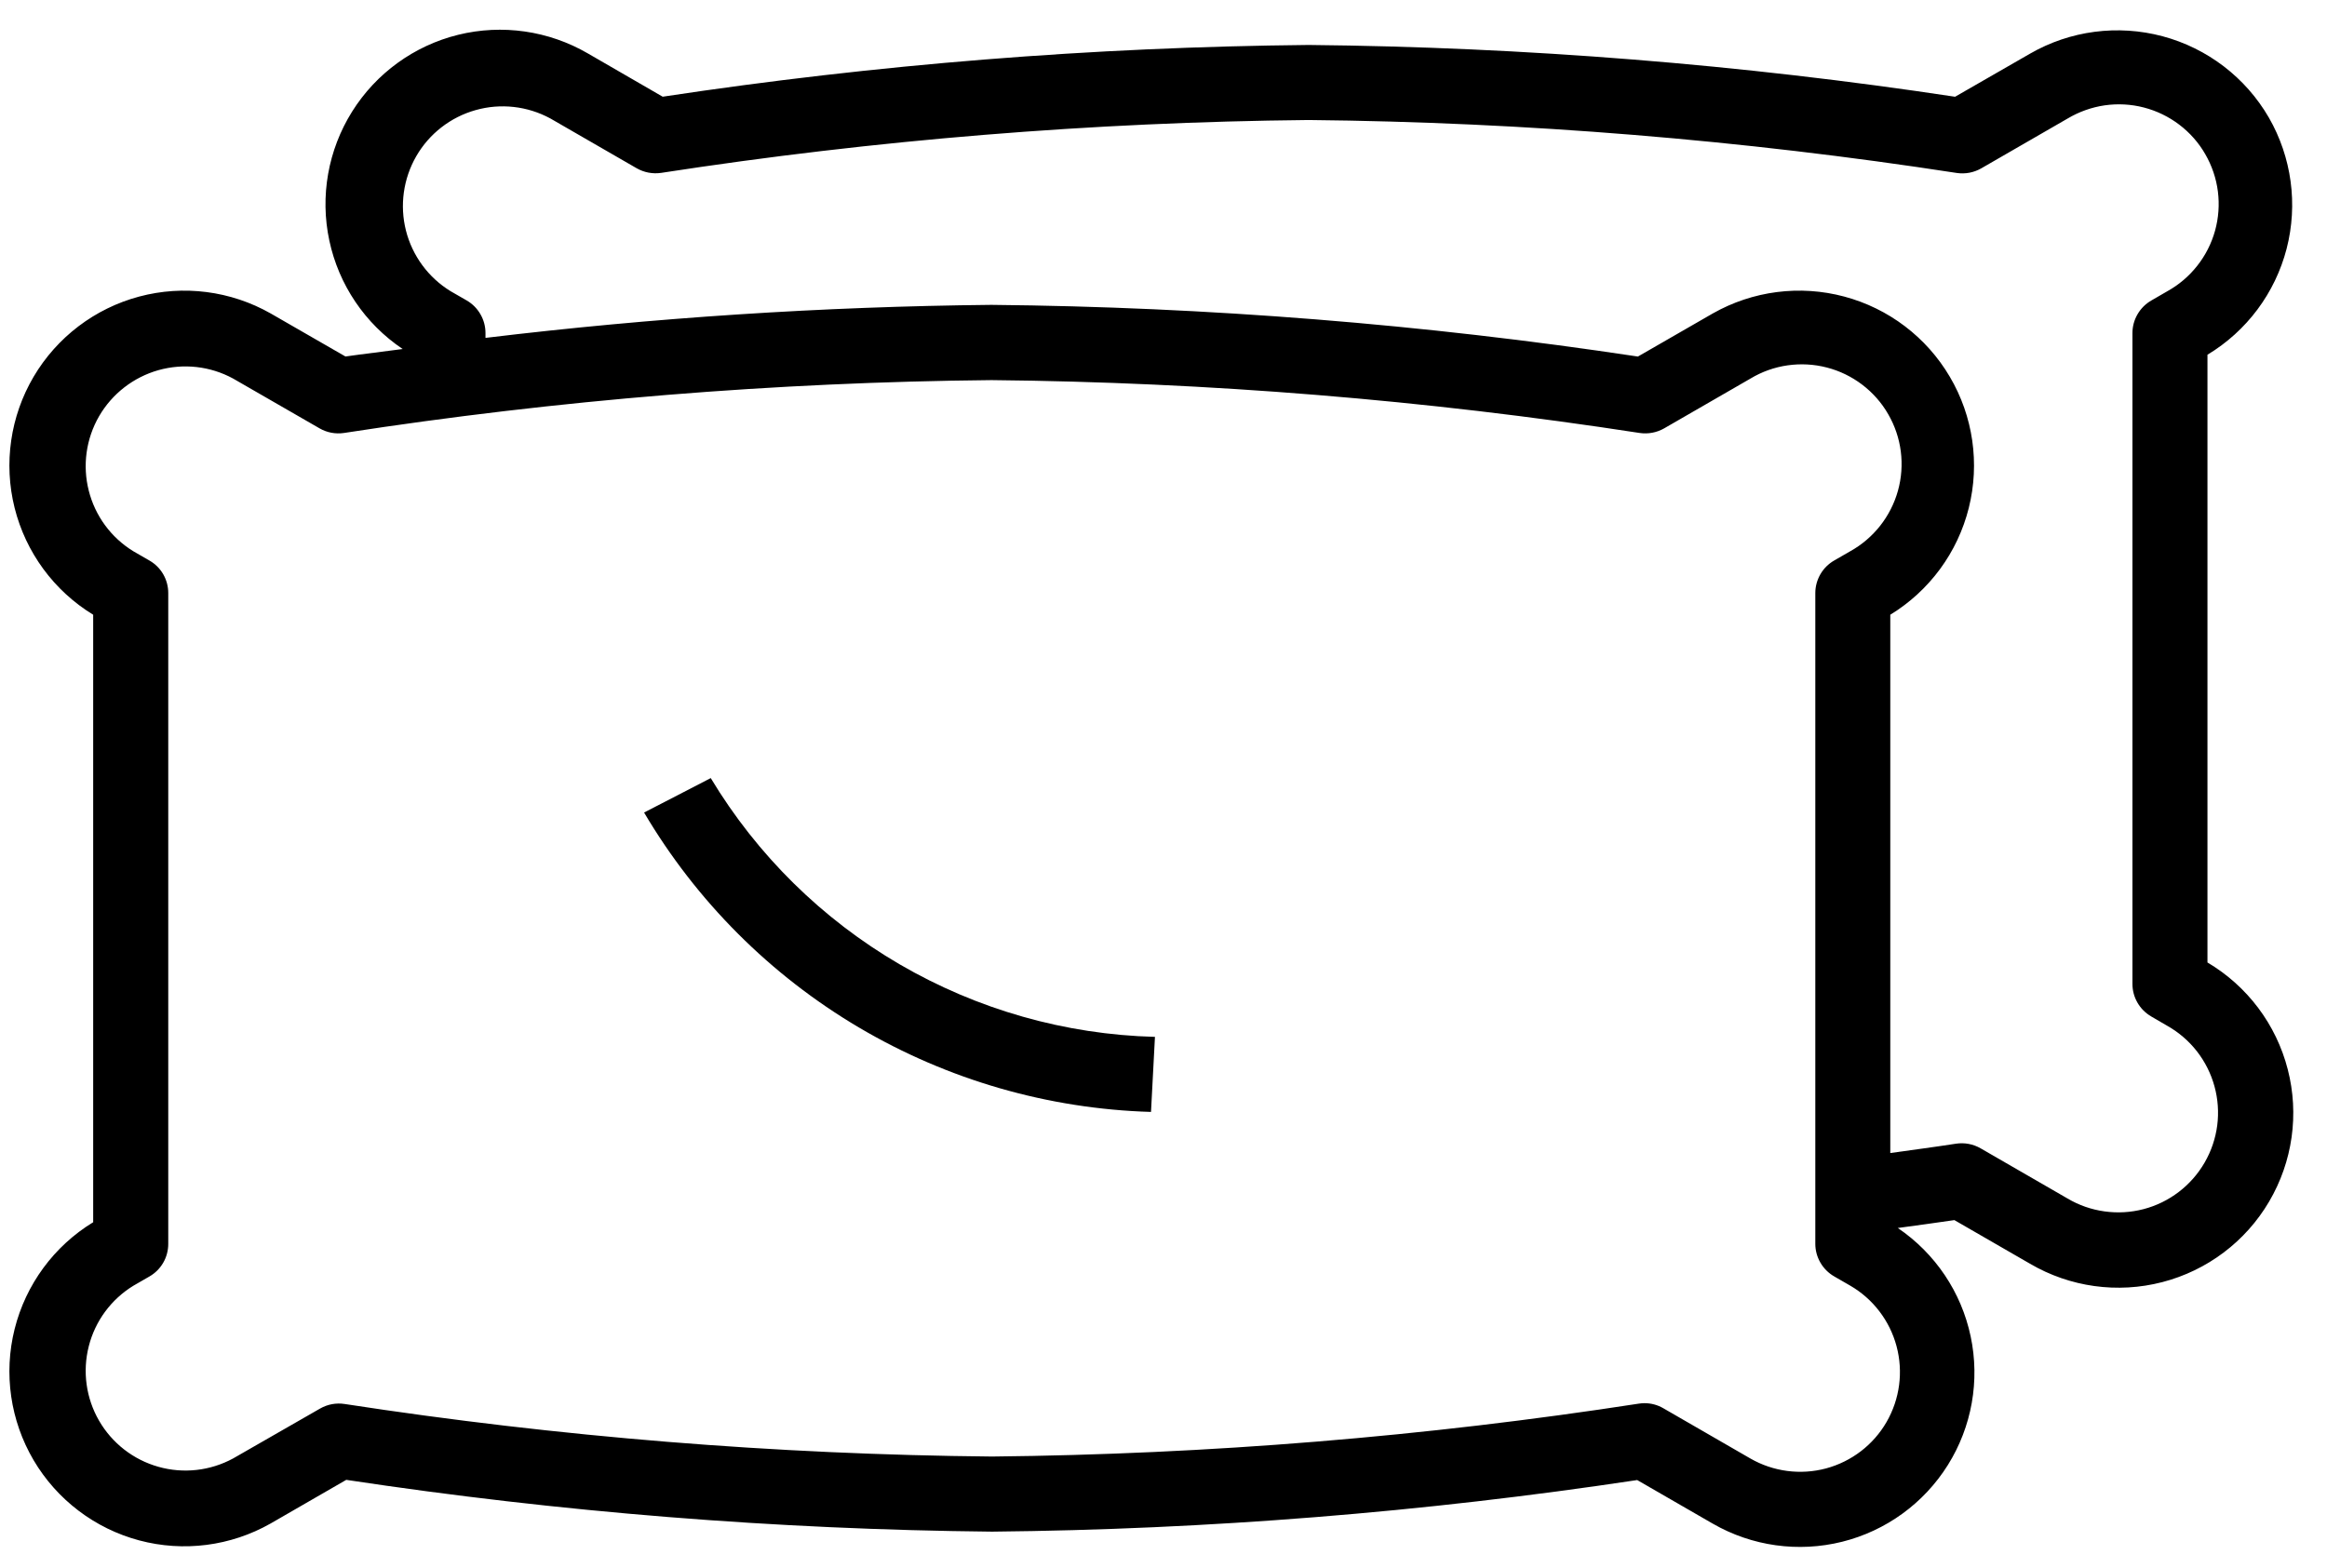
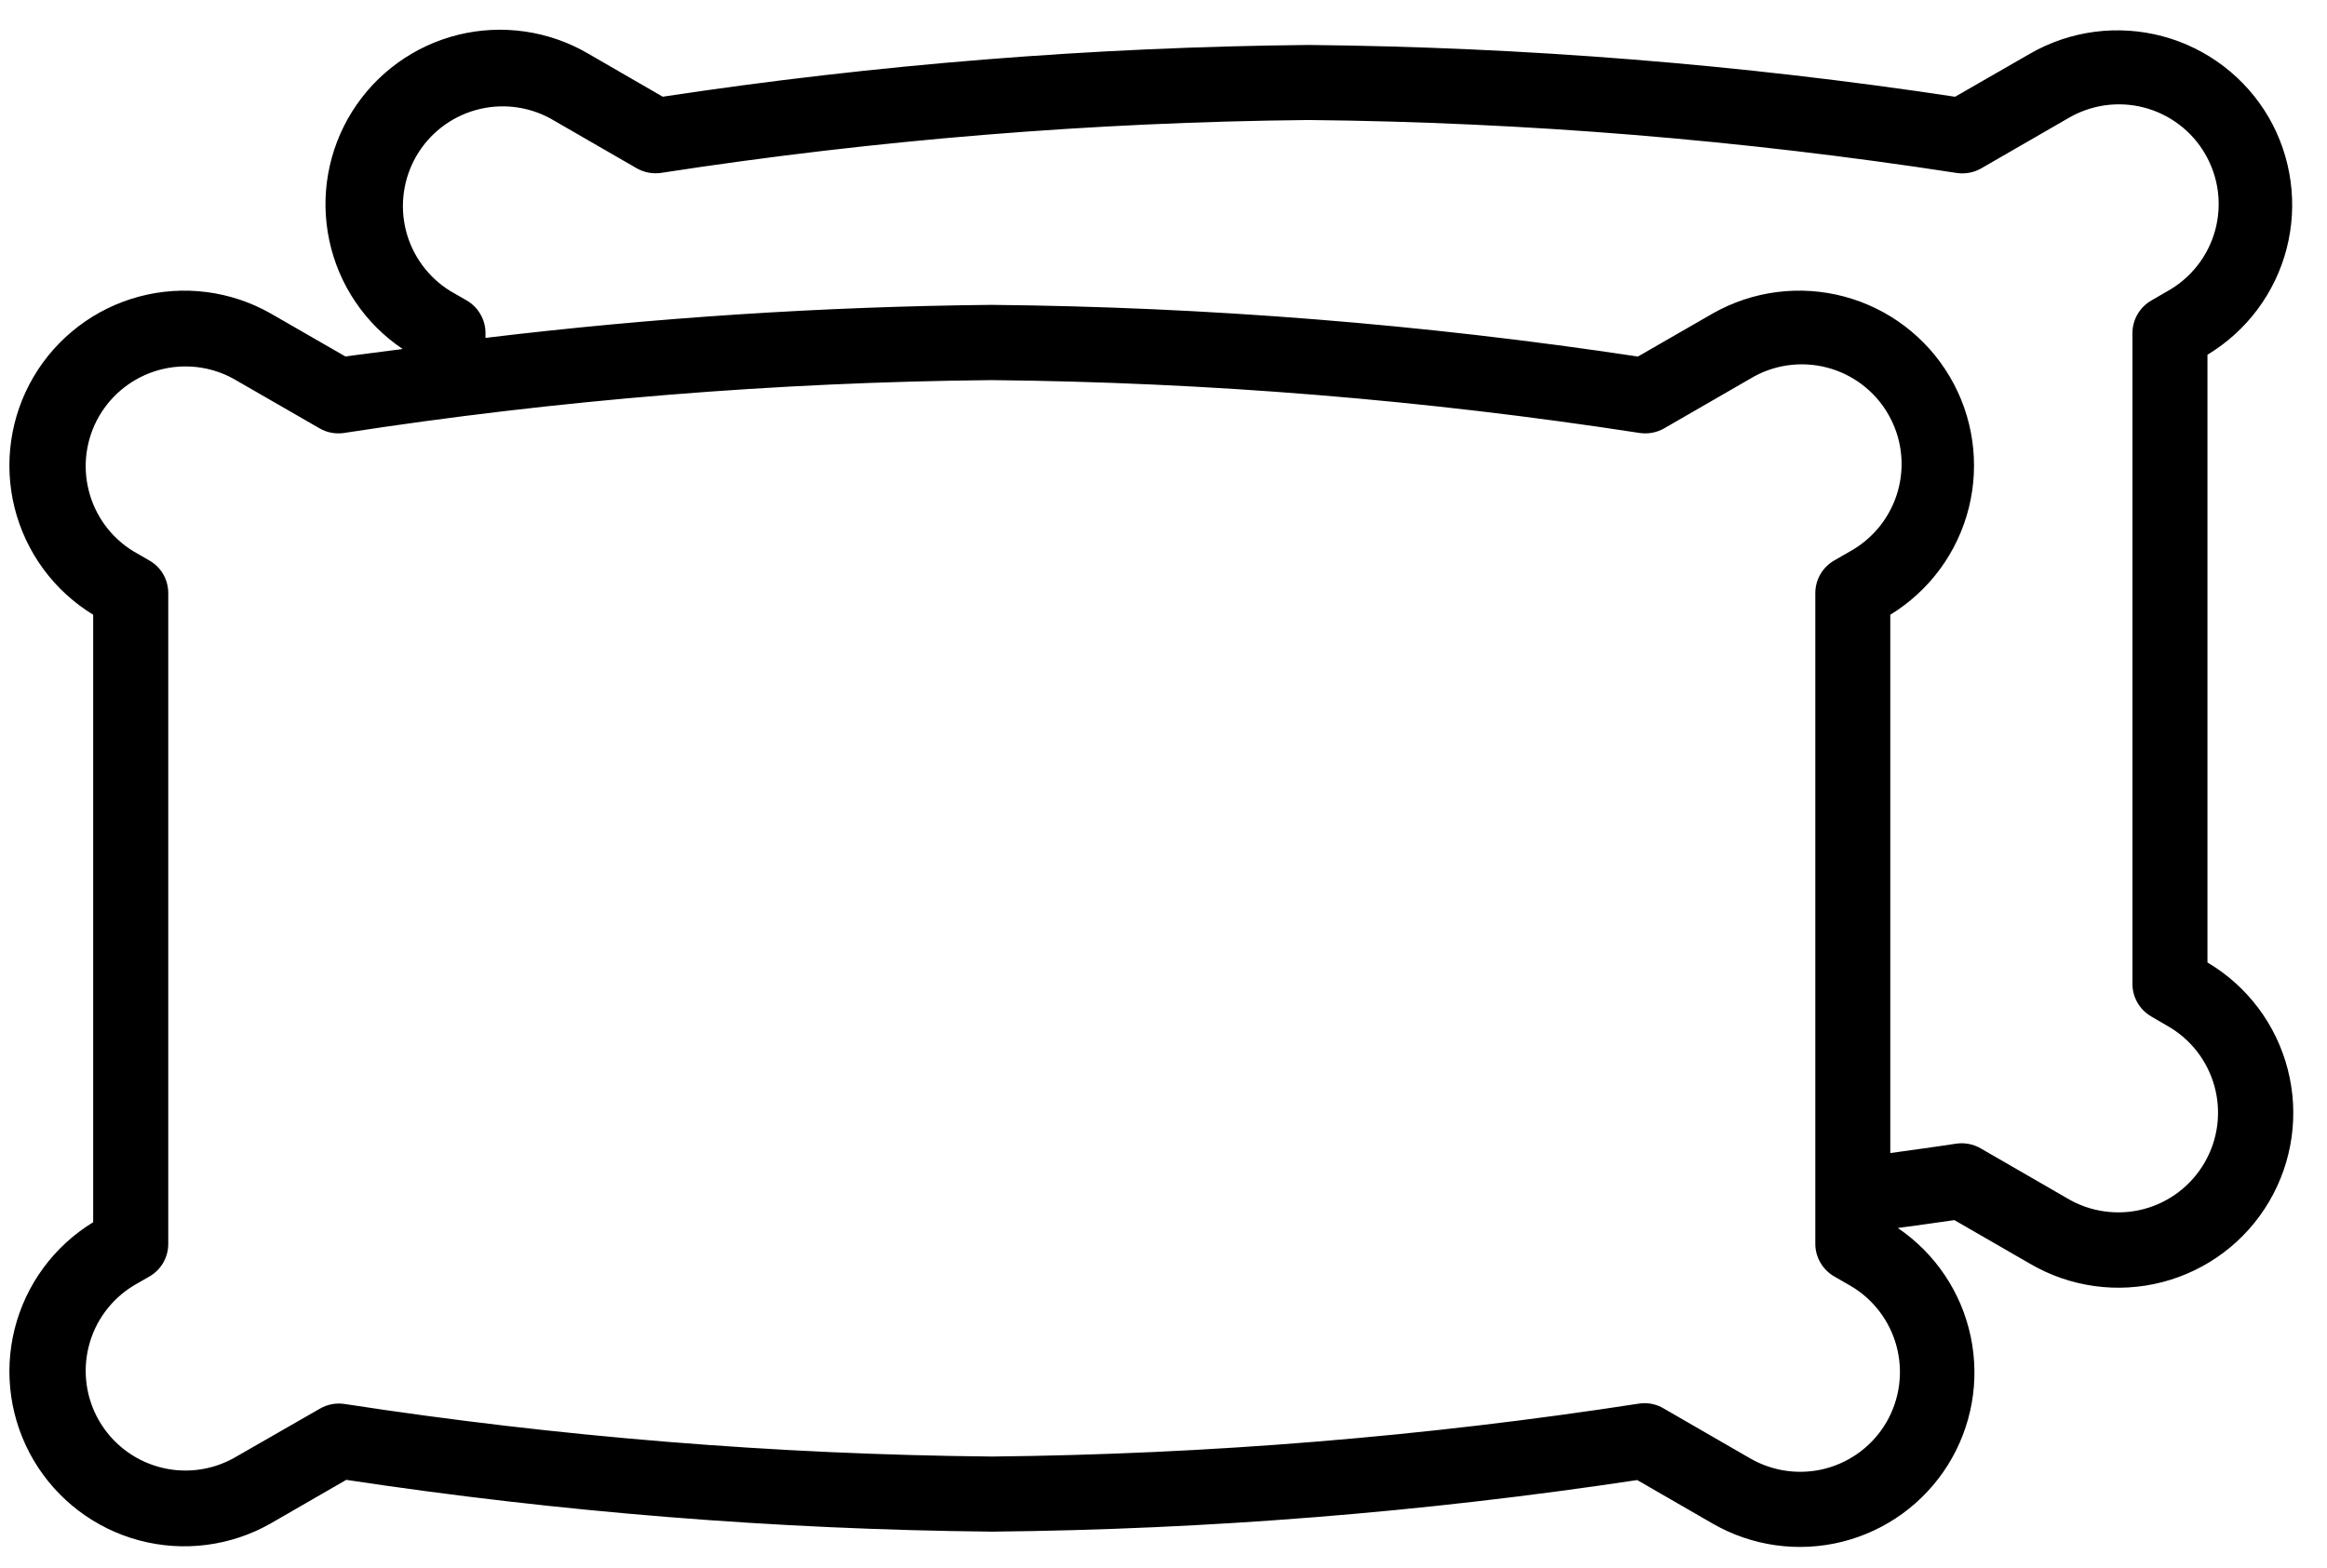
<svg xmlns="http://www.w3.org/2000/svg" width="46" height="31" viewBox="0 0 46 31" fill="none">
  <path d="M44.85 2.324C44.39 1.531 43.635 0.954 42.75 0.717C41.865 0.481 40.922 0.604 40.128 1.062L38.648 1.913C34.417 1.273 30.146 0.931 25.868 0.889C21.593 0.931 17.327 1.273 13.1 1.912L11.62 1.056C10.845 0.606 9.927 0.474 9.057 0.688C8.187 0.903 7.435 1.448 6.96 2.207C6.485 2.966 6.323 3.88 6.51 4.756C6.696 5.632 7.216 6.401 7.96 6.901C7.583 6.953 7.204 6.995 6.829 7.049L5.351 6.198C4.562 5.75 3.628 5.63 2.751 5.864C1.875 6.098 1.125 6.668 0.664 7.45C0.204 8.231 0.069 9.163 0.289 10.043C0.51 10.924 1.067 11.682 1.842 12.155V24.167C1.067 24.64 0.51 25.398 0.289 26.279C0.069 27.159 0.204 28.09 0.664 28.872C1.125 29.654 1.875 30.224 2.751 30.458C3.628 30.692 4.562 30.572 5.351 30.123L6.845 29.261C11.071 29.9 15.337 30.242 19.611 30.285C23.881 30.243 28.142 29.902 32.364 29.265L33.858 30.127C34.632 30.573 35.549 30.701 36.416 30.485C37.282 30.269 38.031 29.725 38.505 28.968C38.979 28.211 39.141 27.299 38.956 26.425C38.772 25.551 38.256 24.783 37.516 24.281C37.887 24.23 38.258 24.181 38.634 24.125L40.128 24.987C40.918 25.45 41.859 25.581 42.745 25.351C43.632 25.121 44.391 24.549 44.855 23.76C45.32 22.971 45.453 22.03 45.224 21.144C44.996 20.257 44.425 19.497 43.637 19.031V7.014C44.413 6.547 44.975 5.794 45.202 4.917C45.428 4.04 45.302 3.109 44.85 2.324ZM37.294 28.116C37.033 28.569 36.602 28.899 36.097 29.035C35.592 29.17 35.053 29.099 34.6 28.838L32.88 27.845C32.767 27.779 32.639 27.745 32.509 27.745C32.471 27.745 32.434 27.748 32.396 27.754C28.165 28.407 23.892 28.756 19.611 28.8C15.326 28.759 11.048 28.412 6.812 27.761C6.645 27.735 6.475 27.767 6.328 27.851L4.608 28.838C4.156 29.083 3.627 29.143 3.132 29.003C2.637 28.864 2.216 28.537 1.958 28.091C1.701 27.646 1.628 27.118 1.755 26.619C1.881 26.121 2.197 25.692 2.636 25.423L2.955 25.239C3.068 25.174 3.162 25.08 3.227 24.967C3.292 24.855 3.326 24.726 3.326 24.596V11.726C3.326 11.596 3.292 11.468 3.227 11.355C3.162 11.242 3.068 11.149 2.955 11.084L2.636 10.9C2.197 10.631 1.881 10.202 1.755 9.703C1.628 9.205 1.701 8.677 1.958 8.231C2.216 7.786 2.637 7.459 3.132 7.319C3.627 7.18 4.156 7.239 4.608 7.485L6.316 8.469C6.462 8.554 6.633 8.586 6.8 8.561C11.036 7.907 15.314 7.558 19.599 7.516C23.89 7.558 28.172 7.907 32.412 8.561C32.579 8.586 32.75 8.554 32.897 8.47L34.604 7.485C34.828 7.35 35.077 7.261 35.337 7.224C35.596 7.187 35.859 7.201 36.113 7.267C36.366 7.332 36.604 7.448 36.812 7.606C37.021 7.765 37.196 7.963 37.326 8.19C37.457 8.416 37.542 8.667 37.575 8.927C37.608 9.186 37.589 9.45 37.519 9.702C37.449 9.954 37.329 10.19 37.167 10.396C37.005 10.601 36.804 10.773 36.575 10.9L36.256 11.084C36.144 11.149 36.05 11.242 35.985 11.355C35.92 11.468 35.885 11.596 35.885 11.726V24.595C35.885 24.725 35.92 24.853 35.985 24.965C36.05 25.078 36.144 25.172 36.256 25.237L36.575 25.421C37.027 25.683 37.356 26.114 37.491 26.619C37.626 27.125 37.555 27.663 37.294 28.116ZM42.524 20.098L42.842 20.283C43.069 20.411 43.269 20.583 43.429 20.788C43.589 20.994 43.707 21.229 43.776 21.481C43.845 21.732 43.863 21.995 43.83 22.253C43.796 22.512 43.712 22.761 43.581 22.987C43.451 23.212 43.277 23.41 43.07 23.568C42.863 23.726 42.627 23.842 42.374 23.908C42.122 23.974 41.86 23.989 41.602 23.953C41.343 23.917 41.095 23.831 40.871 23.698L39.151 22.705C39.005 22.621 38.834 22.589 38.667 22.614C38.234 22.681 37.8 22.738 37.367 22.799V12.155C38.141 11.682 38.699 10.924 38.919 10.043C39.139 9.163 39.005 8.231 38.544 7.45C38.084 6.668 37.334 6.098 36.457 5.864C35.581 5.63 34.647 5.75 33.858 6.198L32.378 7.05C28.147 6.411 23.876 6.069 19.597 6.028C16.254 6.062 12.916 6.281 9.597 6.681V6.584C9.597 6.453 9.562 6.325 9.497 6.213C9.432 6.1 9.338 6.006 9.226 5.941L8.906 5.757C8.468 5.488 8.152 5.059 8.025 4.56C7.899 4.062 7.972 3.534 8.229 3.088C8.486 2.643 8.907 2.316 9.402 2.177C9.897 2.037 10.427 2.097 10.879 2.342L12.586 3.327C12.733 3.411 12.904 3.443 13.071 3.418C17.306 2.765 21.583 2.416 25.868 2.373C30.158 2.416 34.44 2.766 38.681 3.42C38.848 3.445 39.018 3.413 39.165 3.329L40.872 2.344C41.097 2.21 41.346 2.121 41.605 2.083C41.864 2.046 42.128 2.06 42.381 2.126C42.635 2.192 42.872 2.307 43.081 2.466C43.289 2.624 43.464 2.822 43.594 3.049C43.725 3.276 43.81 3.526 43.843 3.786C43.876 4.046 43.857 4.309 43.787 4.562C43.717 4.814 43.597 5.05 43.435 5.255C43.273 5.461 43.072 5.632 42.843 5.759L42.525 5.943C42.413 6.008 42.319 6.102 42.254 6.215C42.188 6.328 42.154 6.456 42.154 6.586V19.455C42.154 19.585 42.188 19.713 42.253 19.825C42.318 19.938 42.411 20.032 42.524 20.097V20.098Z" fill="black" />
-   <path d="M14.05 15.385L13.391 15.726L12.732 16.066C13.767 17.819 15.228 19.282 16.98 20.317C18.733 21.352 20.719 21.926 22.753 21.986L22.831 20.502C21.056 20.456 19.32 19.962 17.785 19.068C16.251 18.174 14.966 16.907 14.05 15.385Z" fill="black" />
</svg>